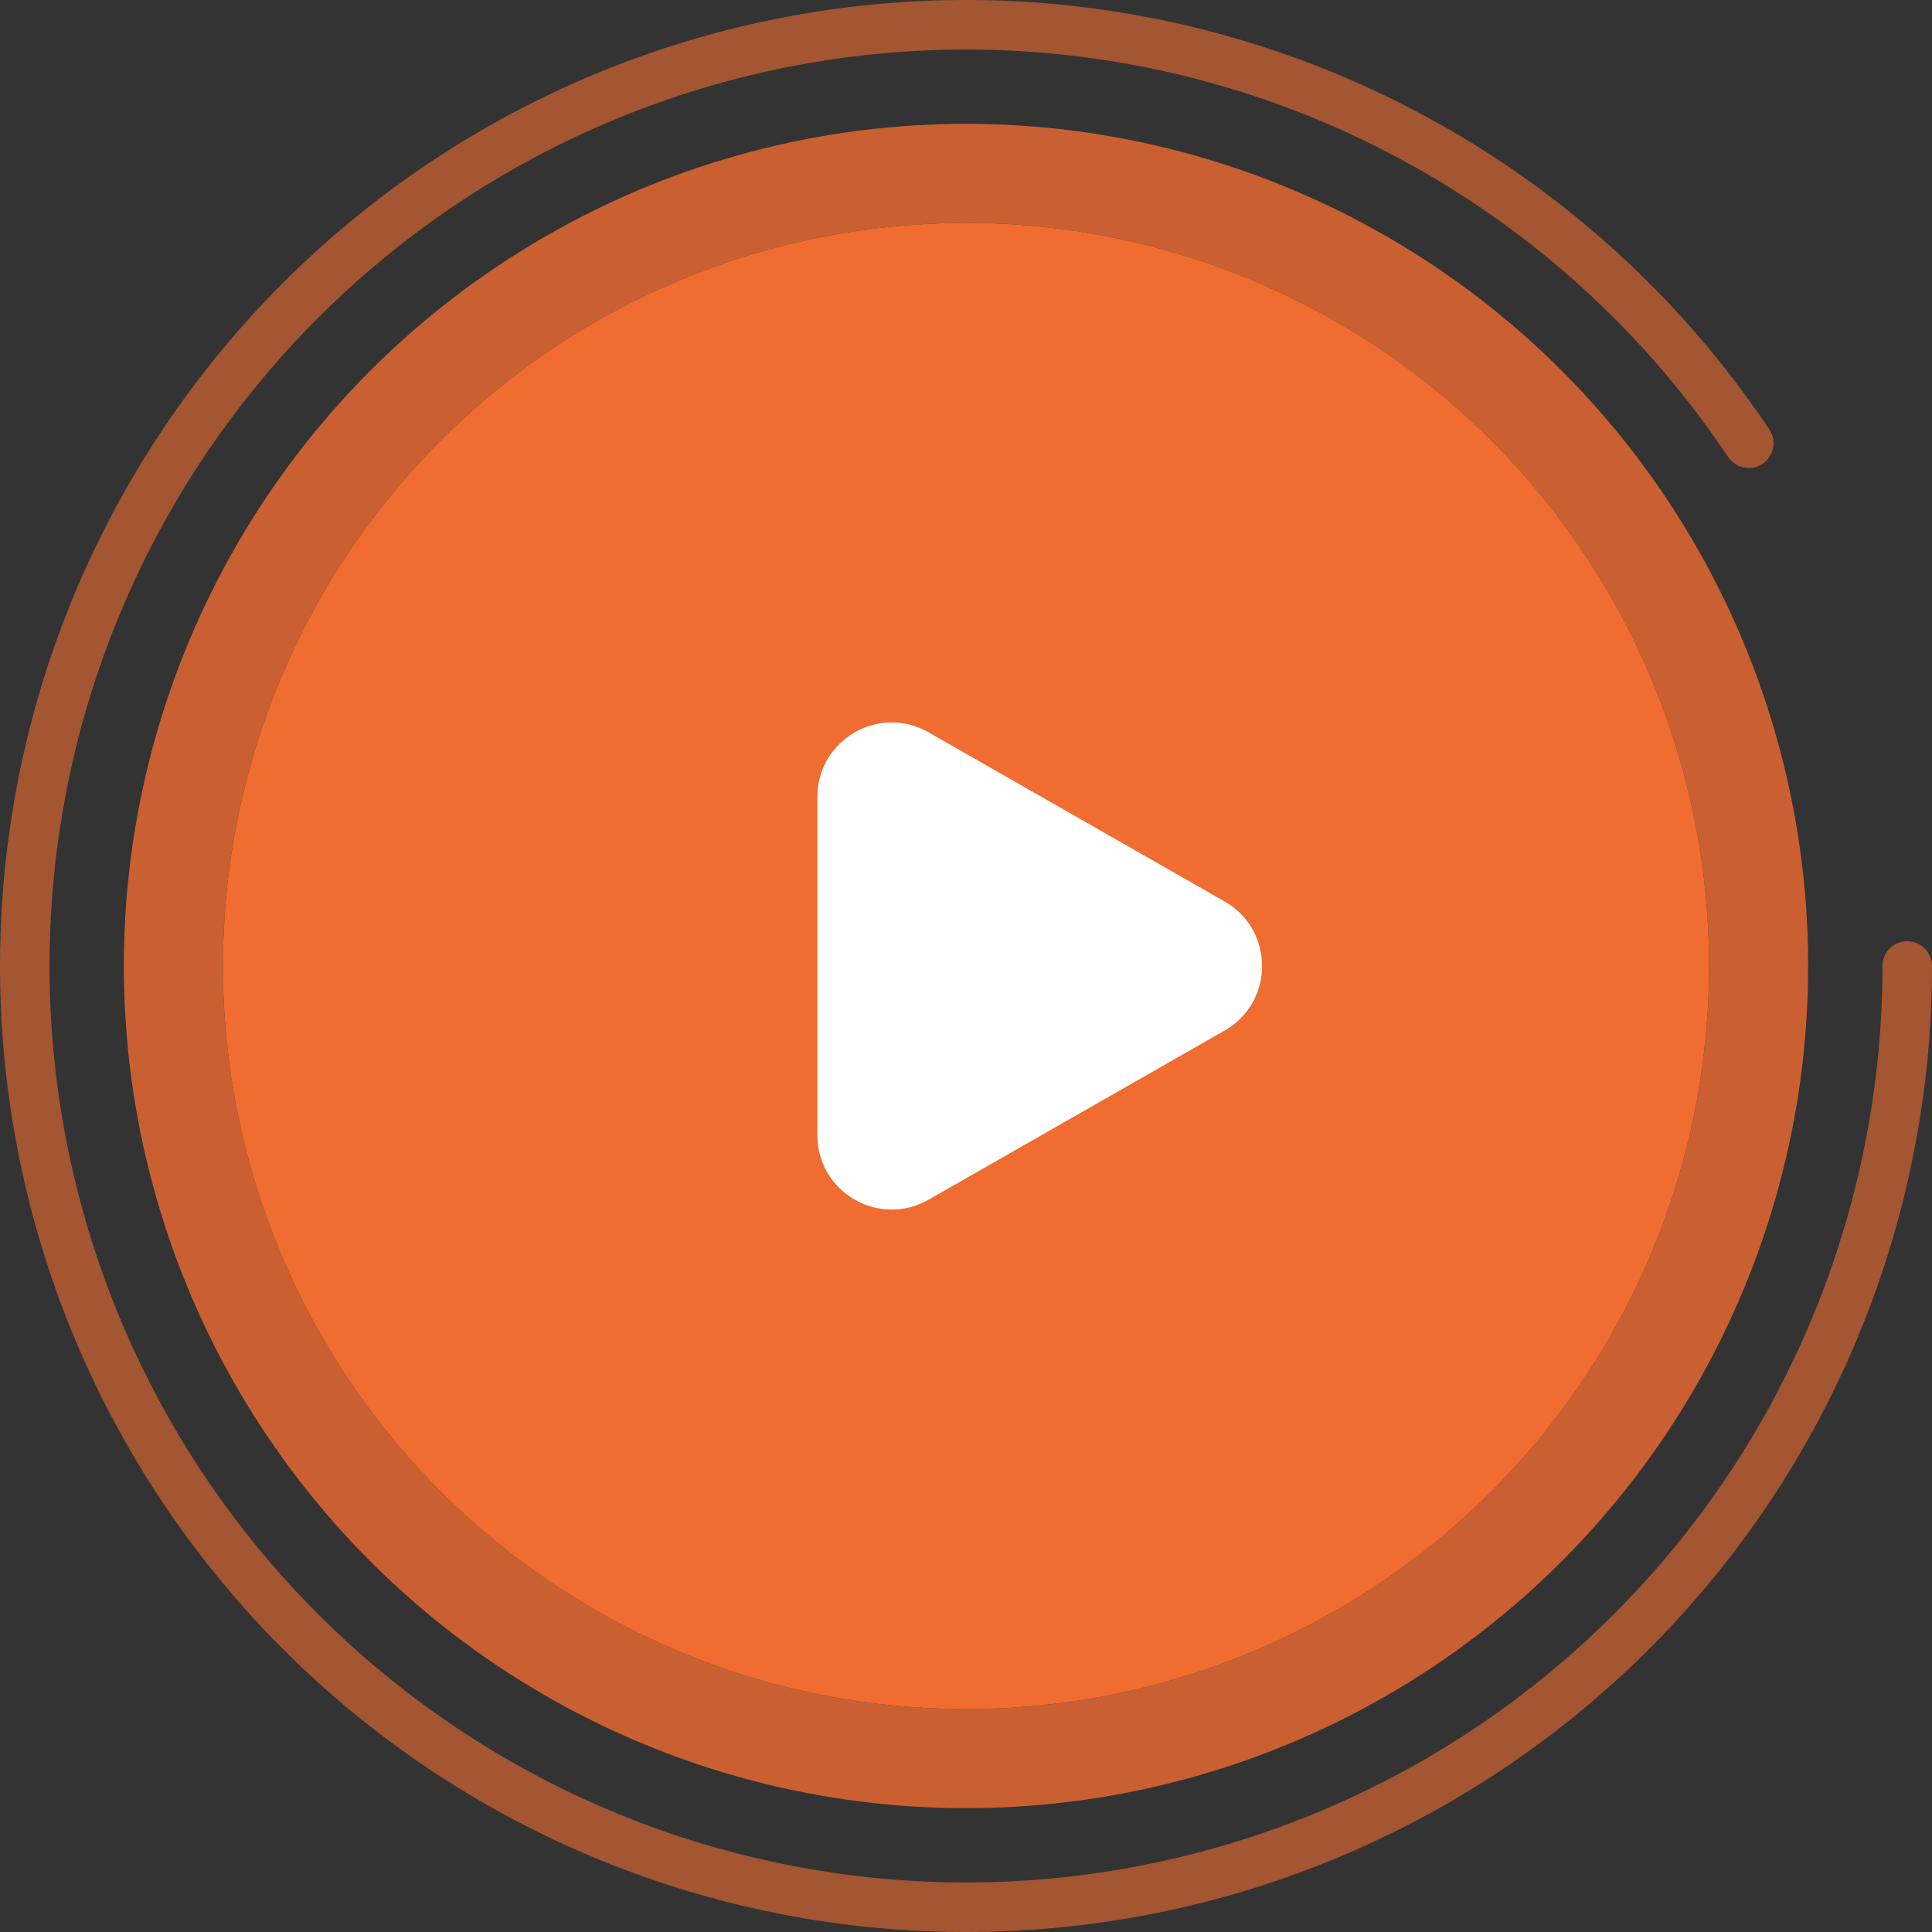
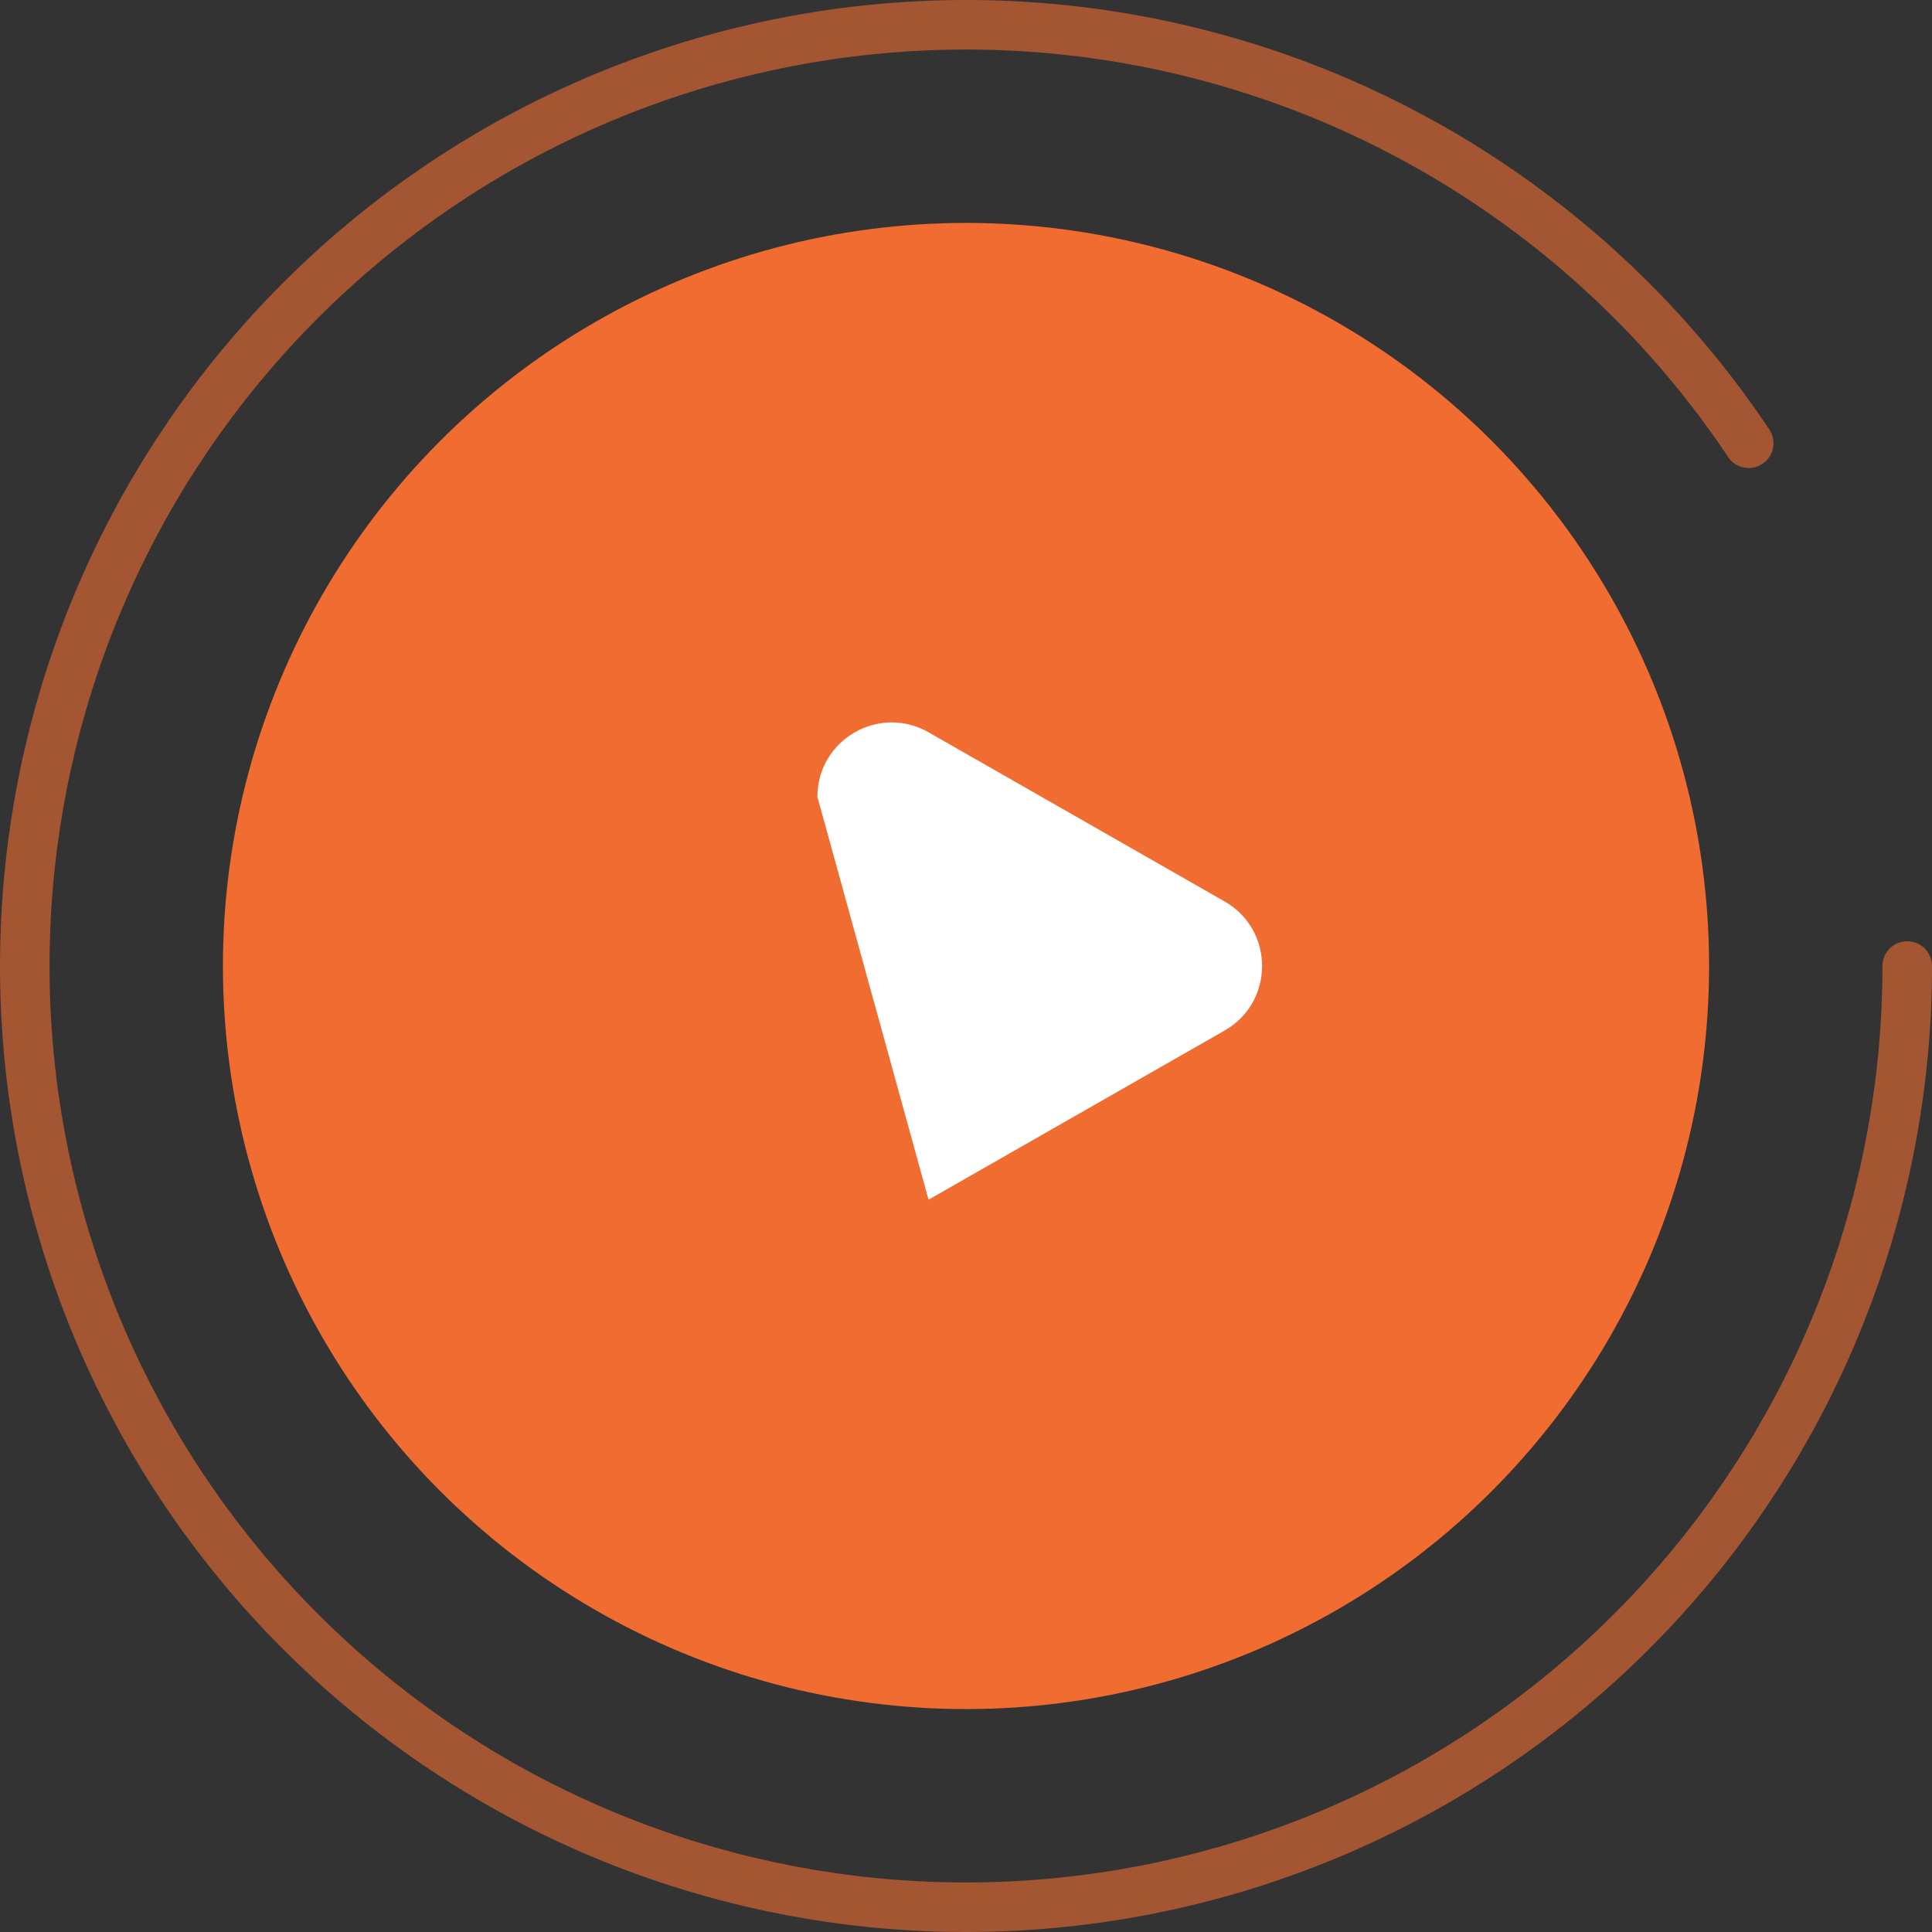
<svg xmlns="http://www.w3.org/2000/svg" width="78" height="78" viewBox="0 0 78 78" fill="none">
  <rect x="0" y="0" width="78" height="78" fill="#333333" stroke="none" />
  <circle cx="39" cy="39" r="30" fill="#F06C31" />
-   <circle cx="39" cy="39" r="32" stroke="#F06C31" stroke-opacity="0.8" stroke-width="4" />
  <path d="M70.6 17.895C65.539 10.317 57.923 4.81 49.141 2.378C40.359 -0.054 30.996 0.751 22.758 4.646C14.52 8.541 7.956 15.266 4.262 23.597C0.568 31.927 -0.009 41.307 2.635 50.027C5.28 58.748 10.97 66.227 18.668 71.103C26.366 75.979 35.56 77.926 44.574 76.589C53.588 75.252 61.821 70.721 67.773 63.821C73.725 56.921 77 48.112 77 39" stroke="#F06C31" stroke-opacity="0.6" stroke-width="2" stroke-linecap="round" />
-   <path d="M49.442 36.395C51.457 37.547 51.457 40.453 49.442 41.605L37.488 48.435C35.488 49.578 33 48.134 33 45.831L33 32.169C33 29.866 35.488 28.422 37.488 29.565L49.442 36.395Z" fill="white" />
+   <path d="M49.442 36.395C51.457 37.547 51.457 40.453 49.442 41.605L37.488 48.435L33 32.169C33 29.866 35.488 28.422 37.488 29.565L49.442 36.395Z" fill="white" />
</svg>